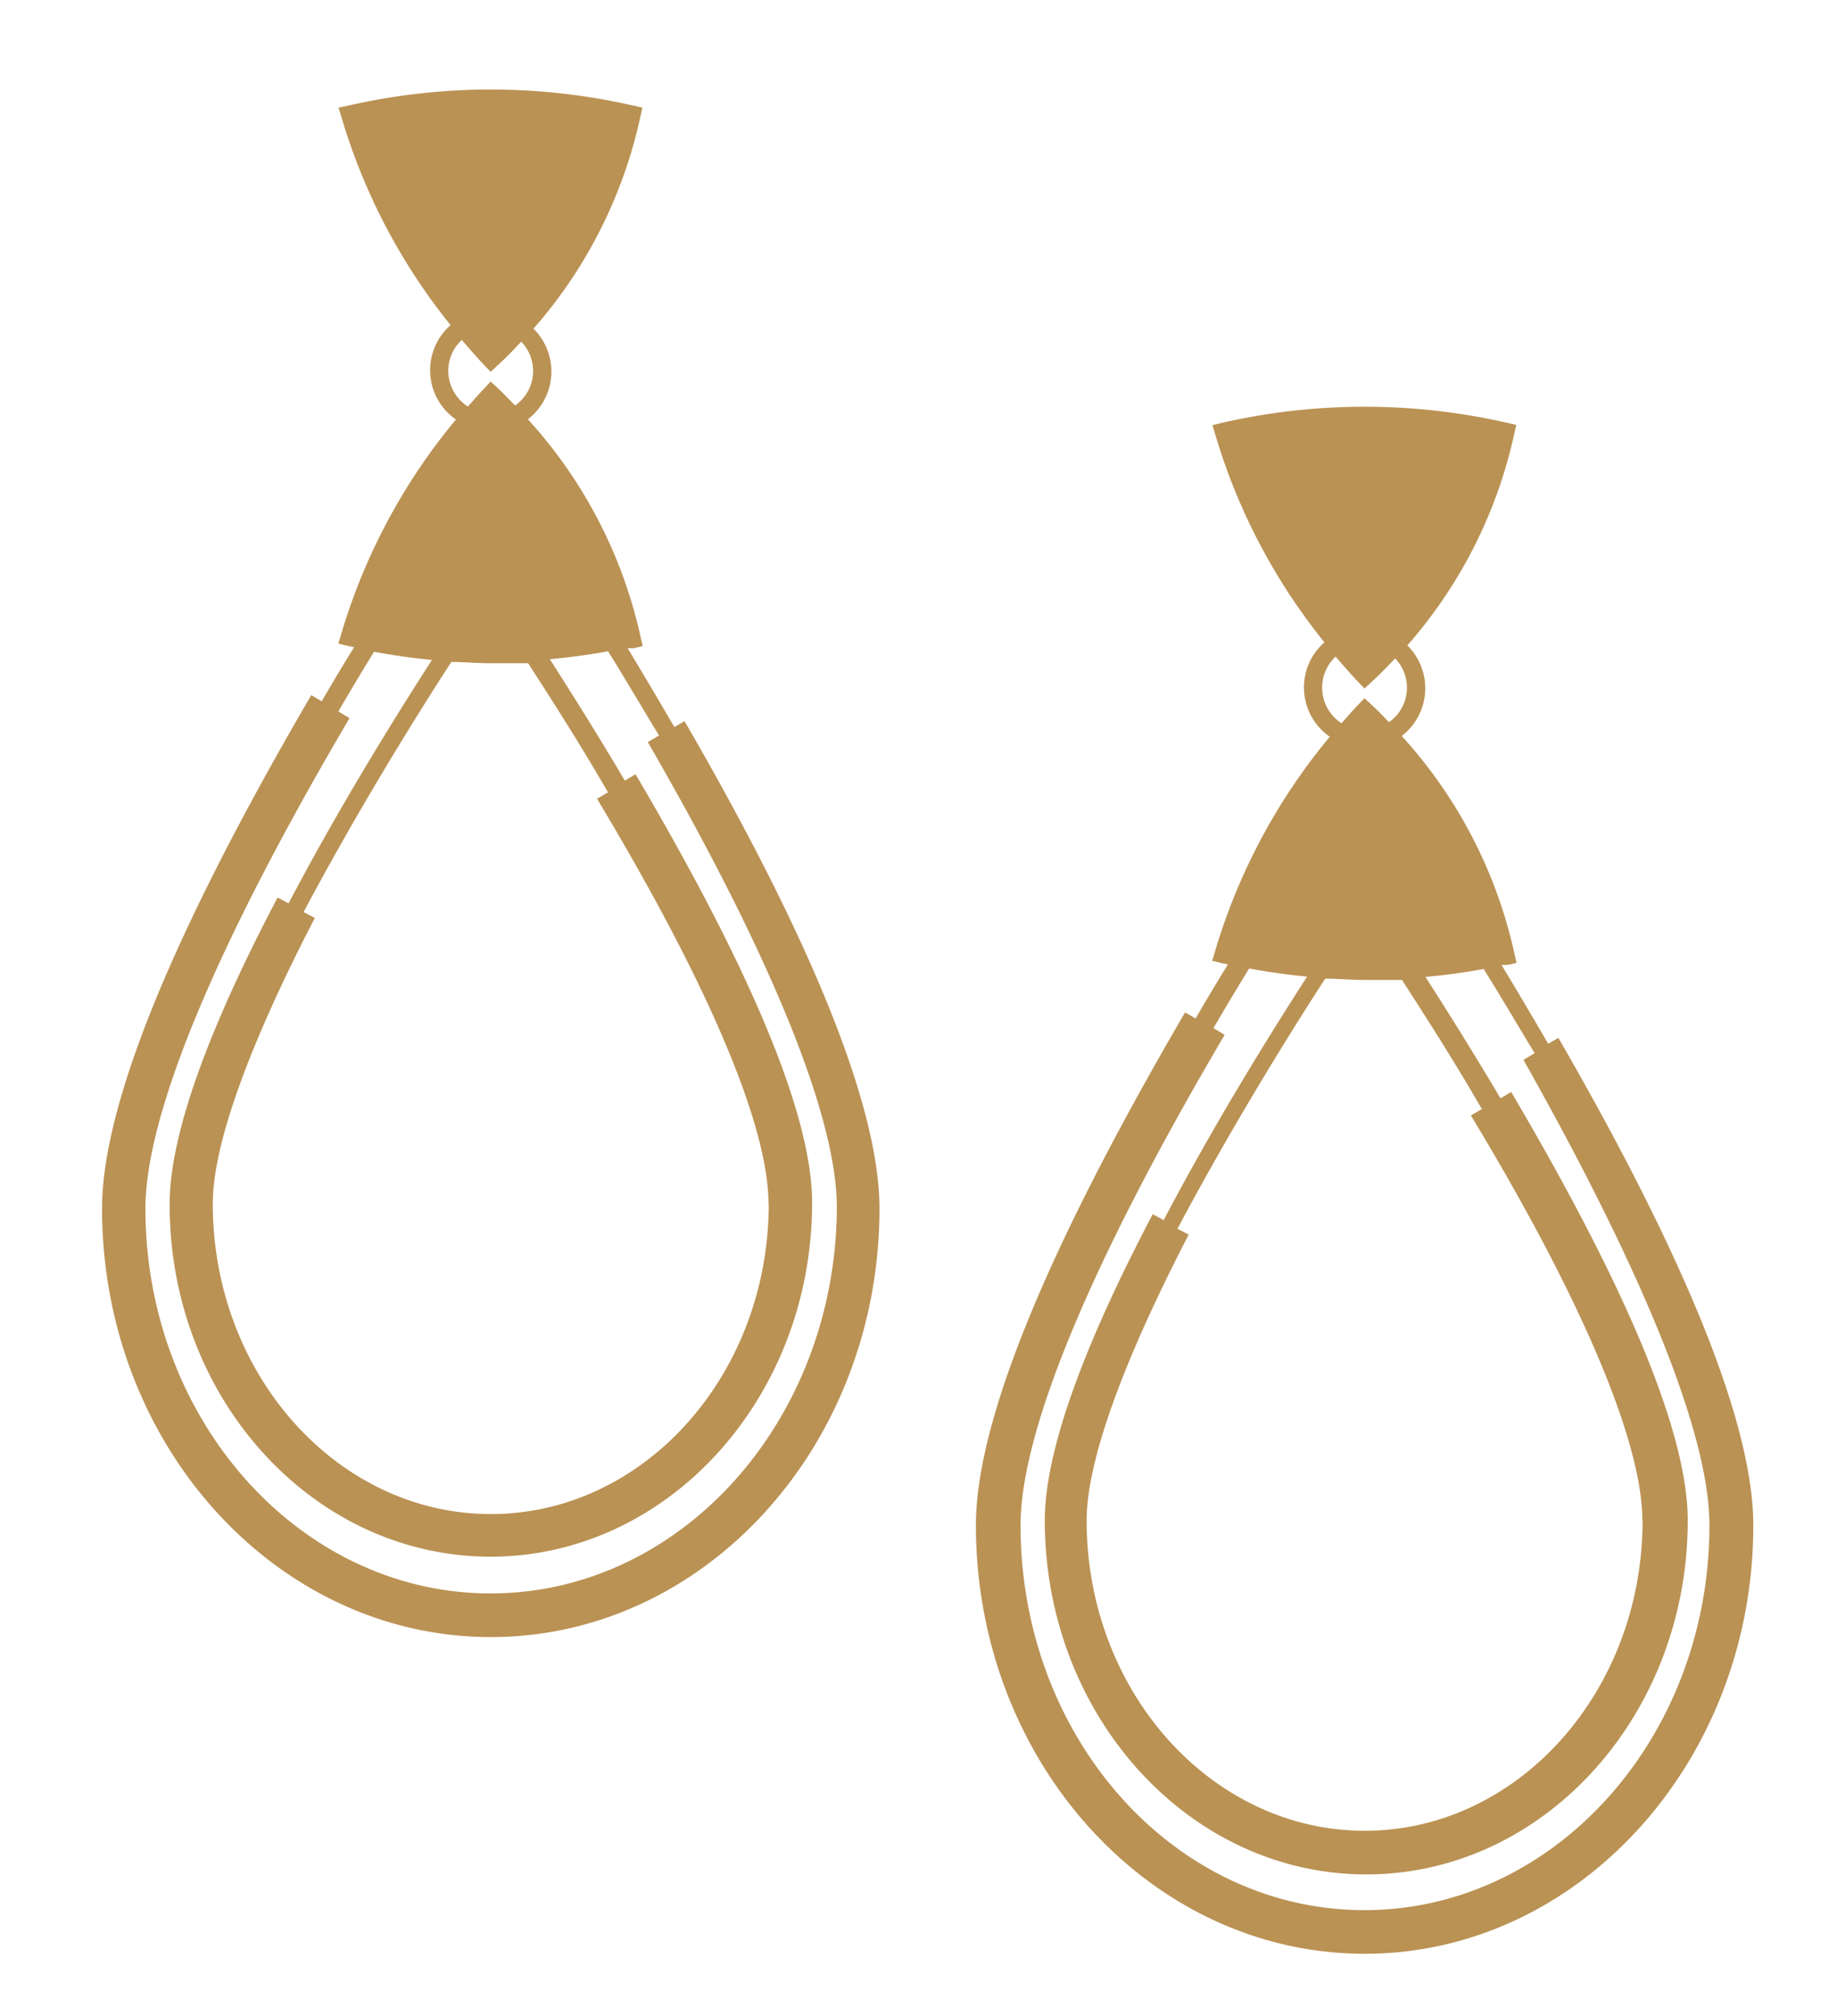
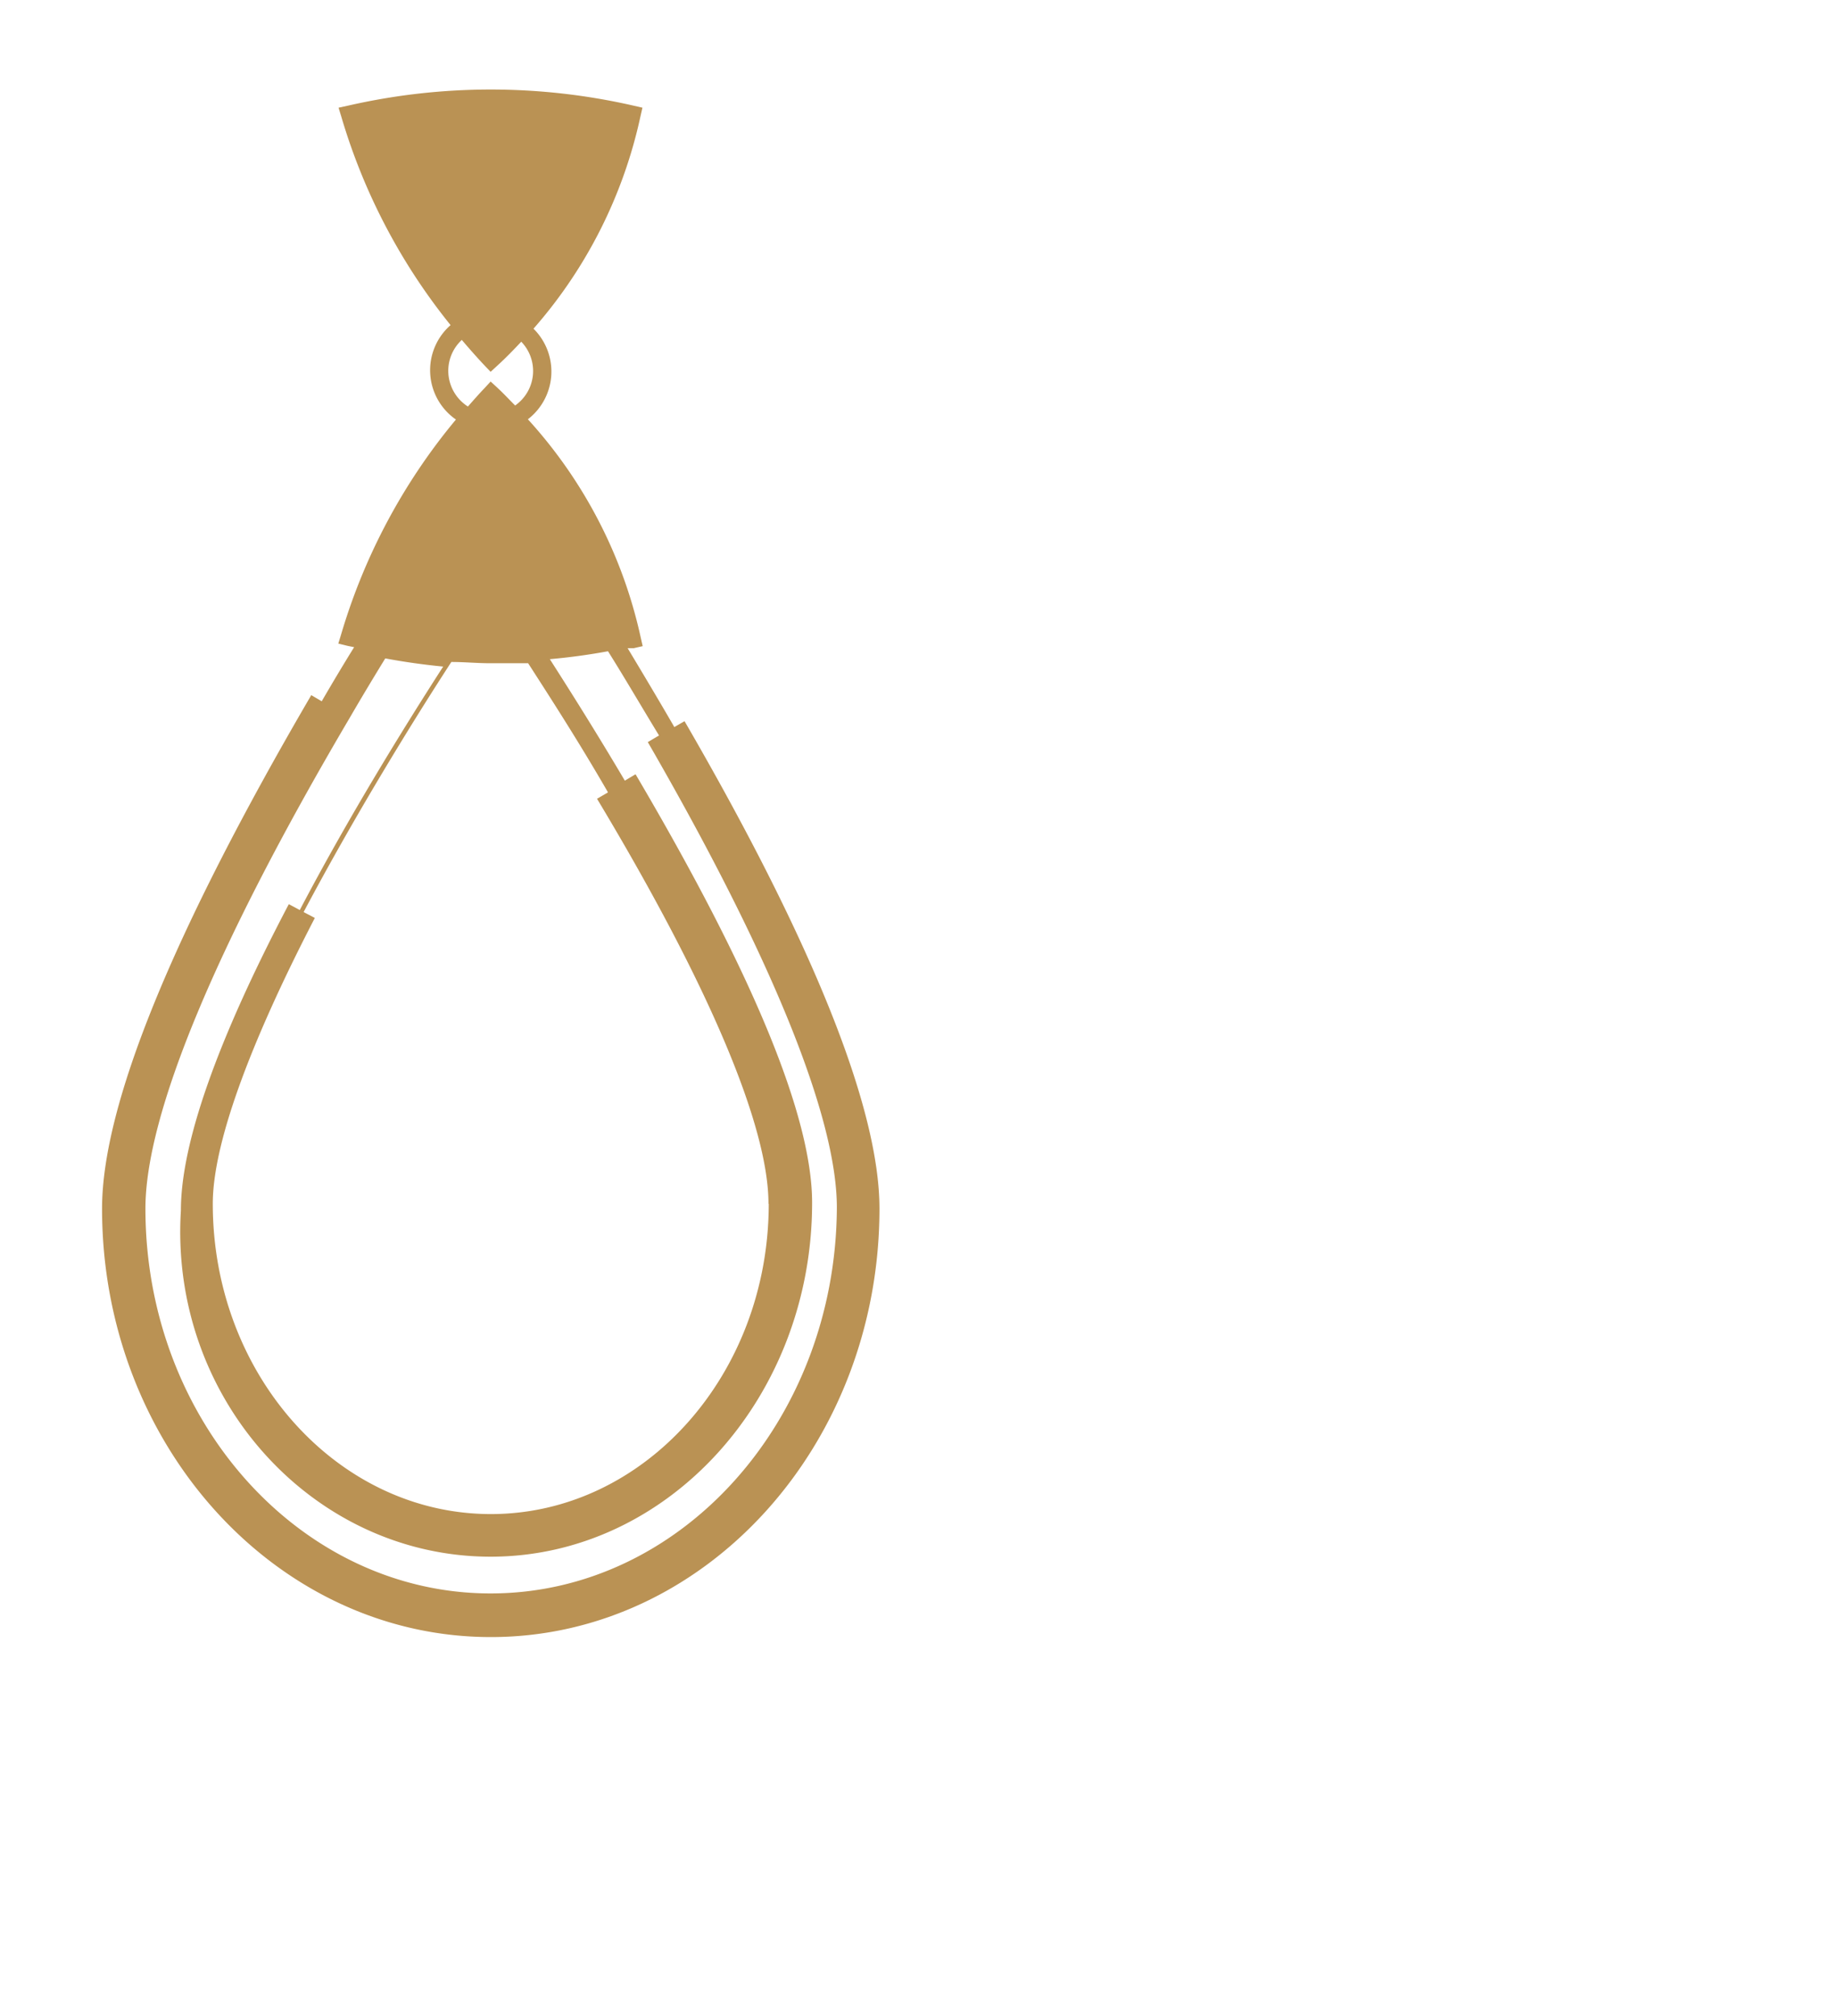
<svg xmlns="http://www.w3.org/2000/svg" id="Calque_1" data-name="Calque 1" viewBox="0 0 72 79">
  <defs>
    <style>.cls-1{fill:#ba9254;}</style>
  </defs>
  <title>Plan de travail10</title>
-   <path class="cls-1" d="M26.83,28.26l-.4.23c-.62-1.07-1.24-2.11-1.83-3.09l.24,0,.35-.08-.08-.35a18.56,18.56,0,0,0-4.42-8.54,2.36,2.36,0,0,0,.22-3.55A18.55,18.55,0,0,0,25.1,4.57l.08-.35-.35-.08a25.09,25.09,0,0,0-11.19,0l-.37.08.11.36a23.62,23.62,0,0,0,4.28,8.16,2.35,2.35,0,0,0,.21,3.7,23.6,23.6,0,0,0-4.5,8.42l-.11.36.37.09.25.05q-.62,1-1.27,2.12l-.41-.24C6.76,36.55,4,43.31,4,47.36c0,9.26,6.83,16.79,15.24,16.79s15.23-7.53,15.23-16.79C34.47,43.46,31.9,37,26.83,28.26Zm3.3,18.91c0,6.71-4.89,12.16-10.89,12.16S8.34,53.88,8.34,47.17c0-2.31,1.4-6.18,4-11.2l-.44-.23c2-3.77,4.25-7.43,5.79-9.8.52,0,1,.05,1.55.05s1,0,1.46,0c.87,1.35,2,3.1,3.13,5.06l-.43.25C27.81,38.64,30.12,44.14,30.12,47.17ZM17.57,14.53a1.65,1.65,0,0,1,.53-1.21c.29.34.58.67.89,1l.24.25.26-.24c.33-.3.64-.62.94-.94a1.65,1.65,0,0,1-.24,2.5c-.23-.23-.45-.47-.7-.7l-.26-.24L19,15.2c-.23.24-.44.48-.66.73A1.66,1.66,0,0,1,17.57,14.53Zm1.66,47.91c-7.46,0-13.53-6.77-13.53-15.08,0-3.69,2.76-10.33,8-19.22l-.44-.26c.47-.81.94-1.59,1.4-2.34q1.13.21,2.27.32c-1.54,2.39-3.71,5.9-5.62,9.54l-.43-.23c-2.81,5.34-4.23,9.38-4.23,12C6.63,54.82,12.29,61,19.23,61s12.6-6.22,12.6-13.87c0-3.38-2.33-9-6.92-16.79l-.42.25c-1.07-1.81-2.1-3.45-2.94-4.76q1.14-.1,2.28-.31c.63,1,1.3,2.15,2,3.3l-.44.26c4.85,8.39,7.41,14.7,7.41,18.24C32.76,55.67,26.69,62.44,19.23,62.44Z" />
-   <path class="cls-1" d="M61.08,40.67l-.4.23c-.62-1.07-1.24-2.11-1.83-3.09l.24,0,.35-.08-.08-.35a18.57,18.57,0,0,0-4.42-8.54,2.36,2.36,0,0,0,.22-3.55A18.54,18.54,0,0,0,59.35,17l.08-.35-.35-.08a25.09,25.09,0,0,0-11.19,0l-.37.09.11.36a23.6,23.6,0,0,0,4.28,8.15,2.35,2.35,0,0,0,.21,3.7,23.62,23.62,0,0,0-4.5,8.42l-.11.36.37.09.25.05q-.62,1-1.27,2.12l-.41-.24C41,49,38.25,55.72,38.25,59.77c0,9.26,6.83,16.79,15.24,16.79S68.72,69,68.72,59.77C68.72,55.88,66.15,49.45,61.08,40.67Zm3.3,18.91c0,6.71-4.89,12.16-10.89,12.16S42.59,66.29,42.59,59.58c0-2.31,1.4-6.18,4-11.2l-.44-.23c2-3.77,4.25-7.43,5.79-9.8.52,0,1,.05,1.55.05s1,0,1.46,0c.87,1.35,2,3.1,3.13,5.06l-.43.25C62.06,51,64.37,56.55,64.37,59.58ZM51.82,26.94a1.65,1.65,0,0,1,.53-1.21c.29.34.58.67.89,1l.24.25.26-.24c.33-.3.64-.62.94-.94a1.65,1.65,0,0,1-.24,2.5c-.23-.24-.45-.47-.7-.7l-.26-.24-.24.25c-.23.24-.44.48-.66.73A1.66,1.66,0,0,1,51.82,26.94Zm1.66,47.91C46,74.85,40,68.08,40,59.77c0-3.69,2.76-10.33,8-19.22l-.44-.26c.47-.81.94-1.59,1.4-2.34q1.13.21,2.27.32c-1.54,2.39-3.71,5.9-5.62,9.54l-.43-.23c-2.81,5.34-4.23,9.38-4.23,12,0,7.65,5.65,13.87,12.6,13.87s12.6-6.22,12.6-13.87c0-3.38-2.33-9-6.92-16.79l-.42.25c-1.07-1.81-2.1-3.45-2.94-4.76q1.14-.1,2.28-.31c.63,1,1.3,2.15,2,3.3l-.44.26C64.45,49.93,67,56.23,67,59.77,67,68.08,60.94,74.85,53.48,74.85Z" />
+   <path class="cls-1" d="M26.83,28.26l-.4.23c-.62-1.07-1.24-2.11-1.83-3.09l.24,0,.35-.08-.08-.35a18.56,18.56,0,0,0-4.42-8.54,2.36,2.36,0,0,0,.22-3.55A18.55,18.55,0,0,0,25.1,4.57l.08-.35-.35-.08a25.09,25.09,0,0,0-11.19,0l-.37.08.11.36a23.62,23.62,0,0,0,4.28,8.16,2.35,2.35,0,0,0,.21,3.7,23.6,23.6,0,0,0-4.5,8.42l-.11.36.37.09.25.05q-.62,1-1.27,2.12l-.41-.24C6.76,36.55,4,43.31,4,47.36c0,9.26,6.83,16.79,15.24,16.79s15.23-7.53,15.23-16.79C34.47,43.46,31.9,37,26.83,28.26Zm3.3,18.91c0,6.71-4.89,12.16-10.89,12.16S8.34,53.88,8.34,47.17c0-2.31,1.4-6.18,4-11.2l-.44-.23c2-3.77,4.25-7.43,5.79-9.8.52,0,1,.05,1.55.05s1,0,1.46,0c.87,1.35,2,3.1,3.13,5.06l-.43.25C27.81,38.64,30.12,44.14,30.12,47.17ZM17.57,14.53a1.65,1.65,0,0,1,.53-1.21c.29.34.58.67.89,1l.24.25.26-.24c.33-.3.64-.62.94-.94a1.65,1.65,0,0,1-.24,2.5c-.23-.23-.45-.47-.7-.7l-.26-.24L19,15.2c-.23.24-.44.48-.66.73A1.66,1.66,0,0,1,17.57,14.53Zm1.66,47.91c-7.46,0-13.53-6.77-13.53-15.08,0-3.69,2.76-10.33,8-19.22c.47-.81.94-1.59,1.4-2.34q1.13.21,2.27.32c-1.54,2.39-3.71,5.9-5.62,9.54l-.43-.23c-2.81,5.34-4.23,9.38-4.23,12C6.63,54.82,12.29,61,19.23,61s12.6-6.22,12.6-13.87c0-3.38-2.33-9-6.92-16.79l-.42.25c-1.07-1.81-2.1-3.45-2.94-4.76q1.14-.1,2.28-.31c.63,1,1.3,2.15,2,3.3l-.44.26c4.85,8.39,7.41,14.7,7.41,18.24C32.76,55.67,26.69,62.44,19.23,62.44Z" />
</svg>